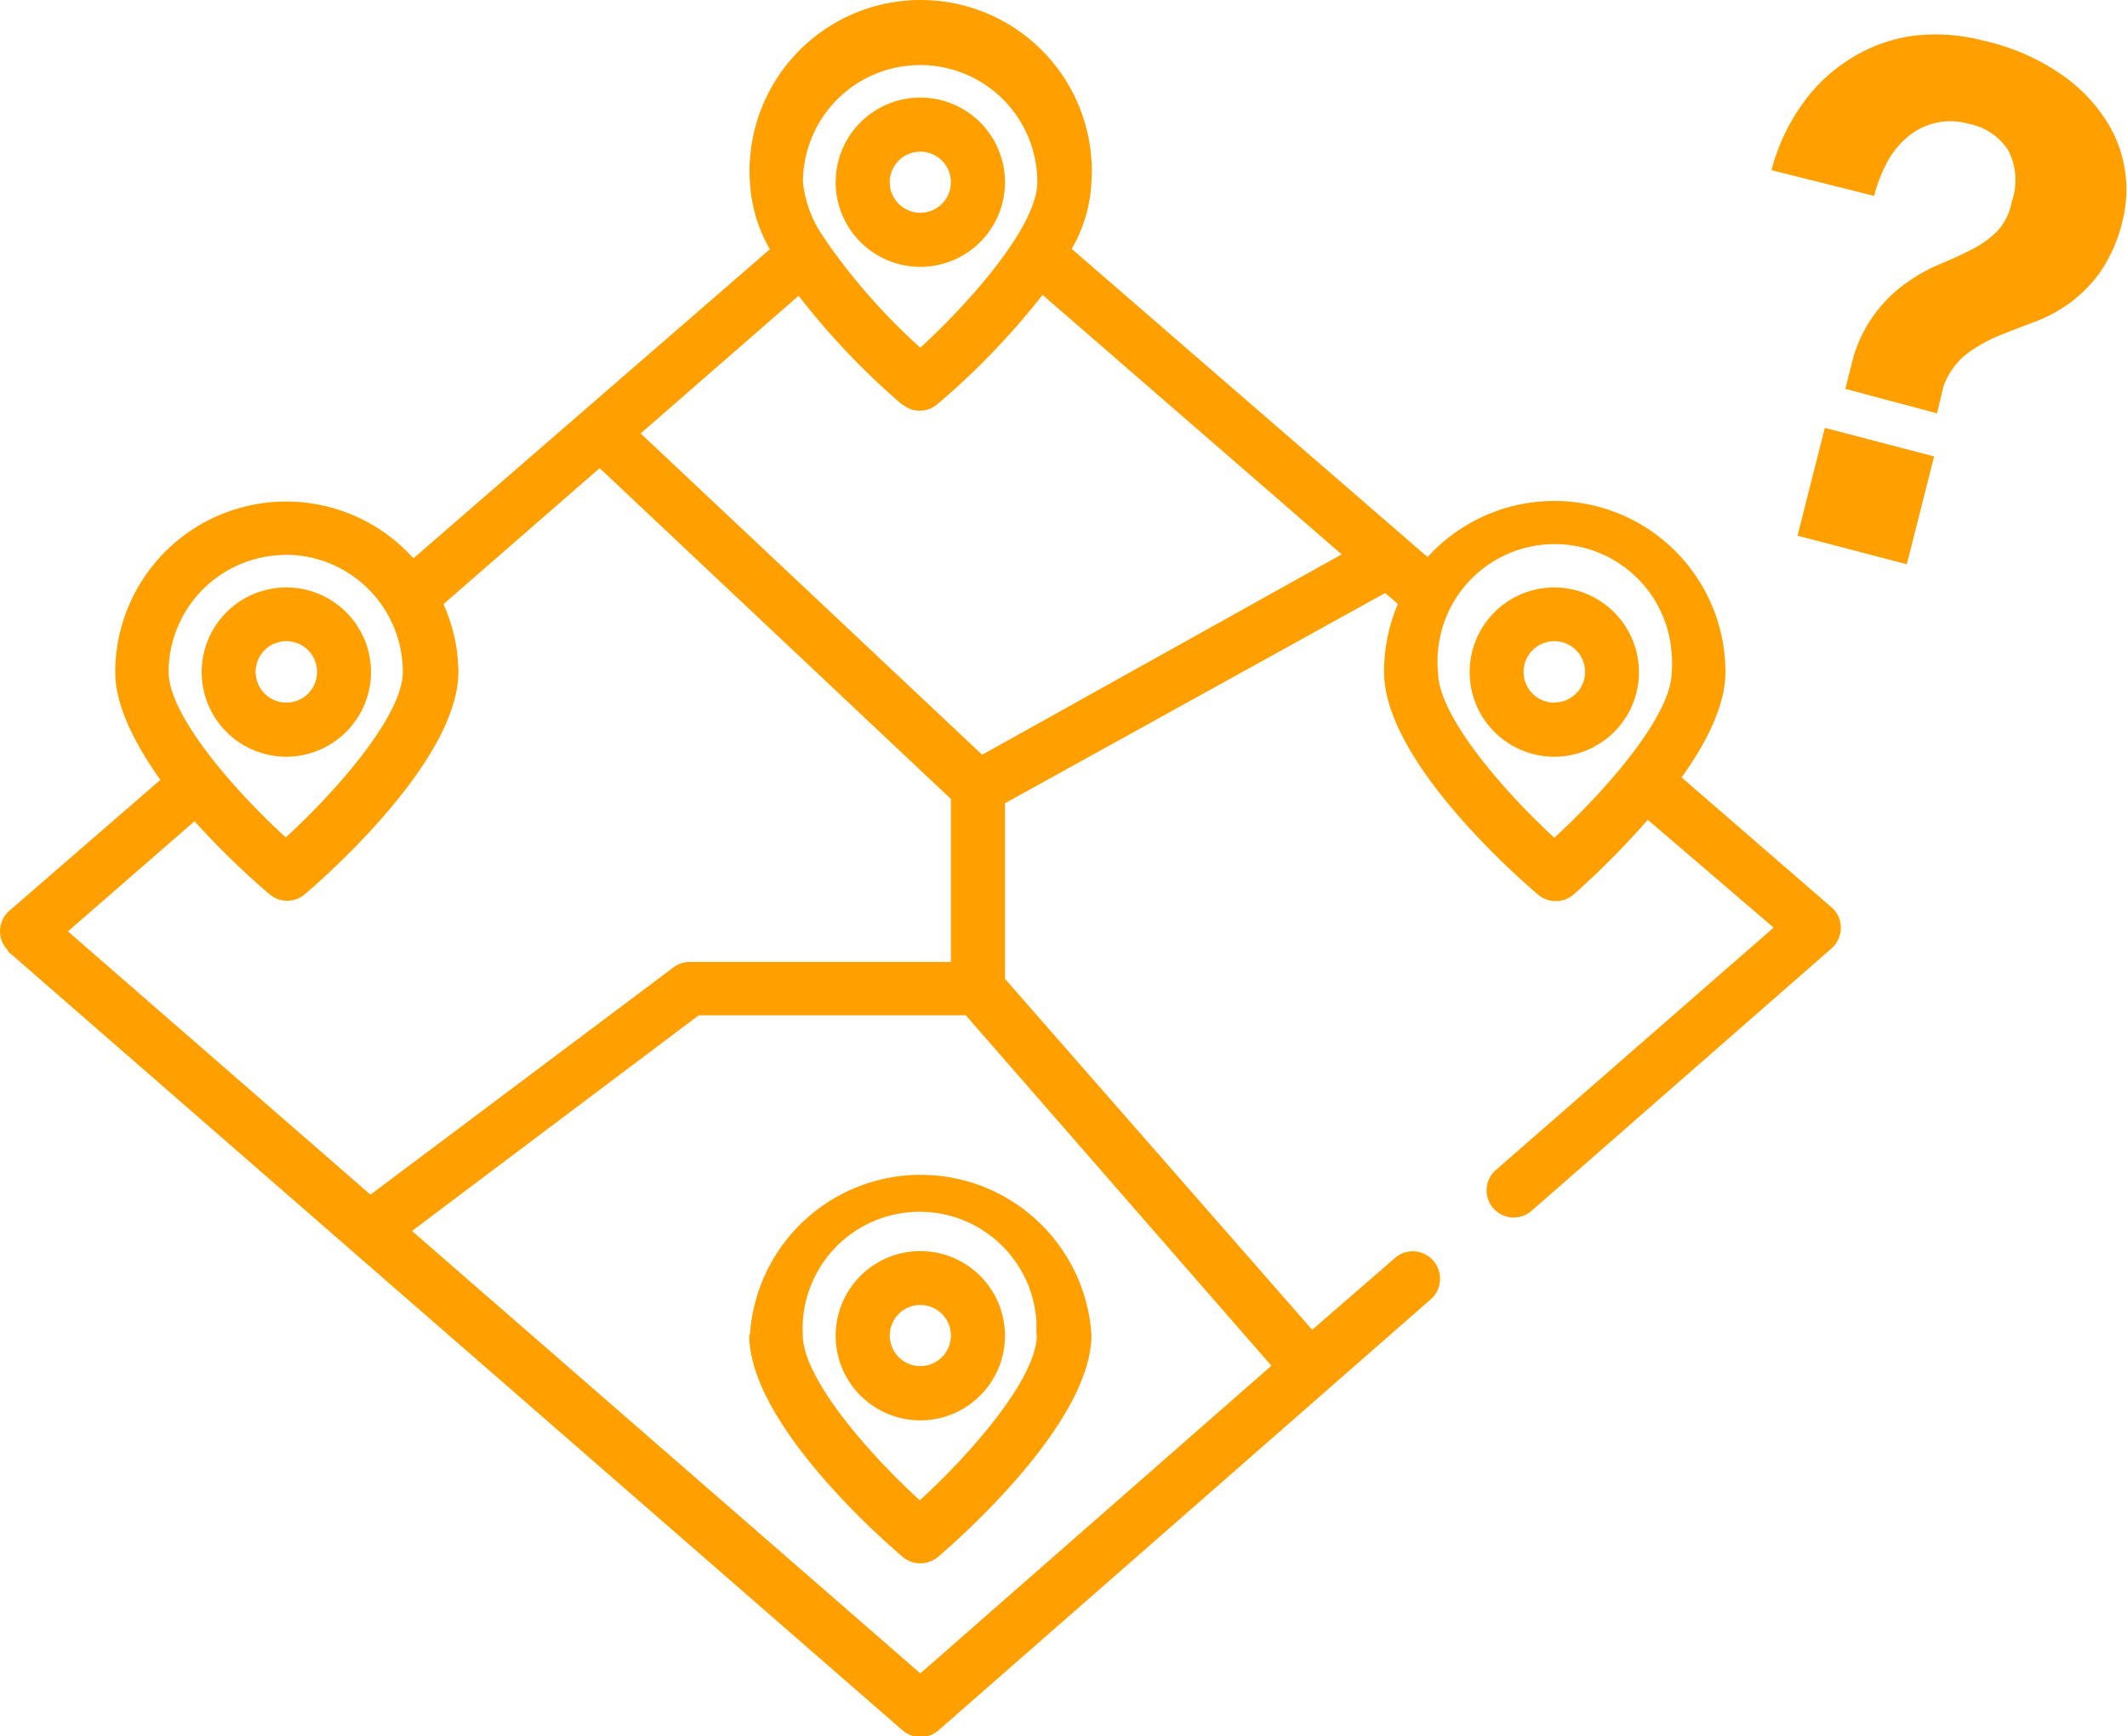
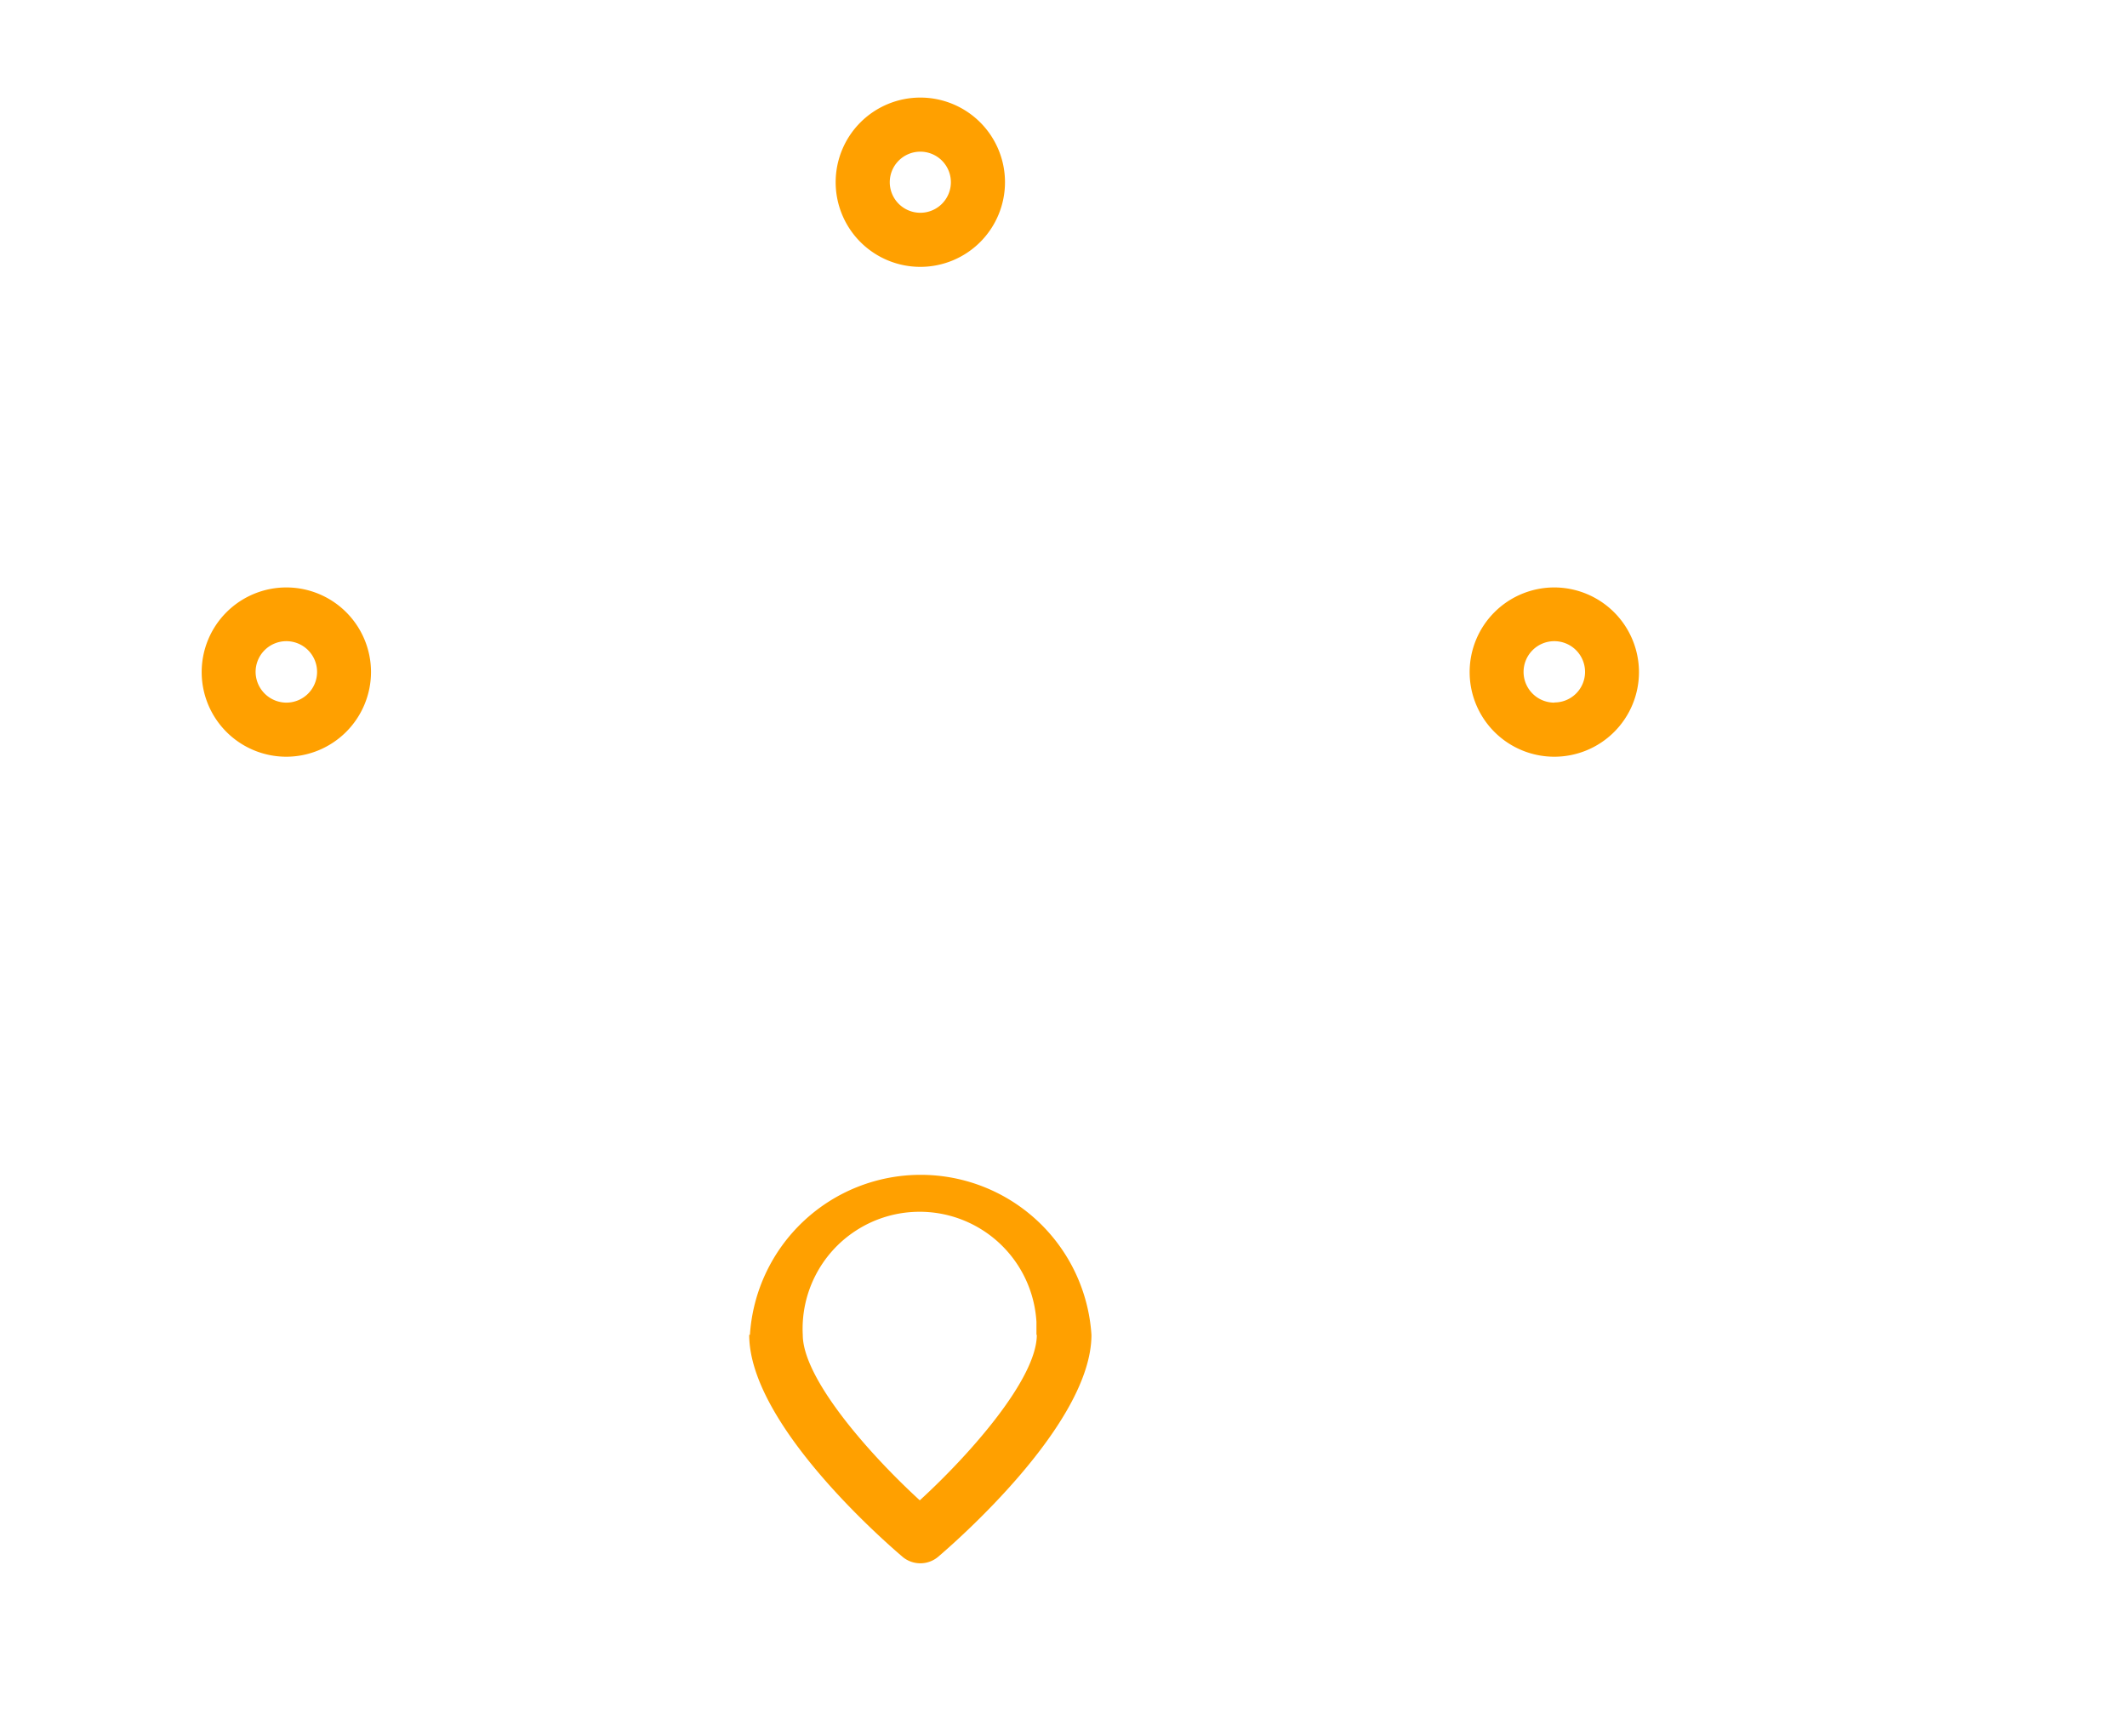
<svg xmlns="http://www.w3.org/2000/svg" viewBox="0 0 118.33 96.62">
-   <path d="M101.89,50.49l-8.34-7.23c1.38-1.92,2.44-4,2.44-5.86A9.52,9.52,0,0,0,79.42,31L59.62,13.85a8.12,8.12,0,0,0,1.1-3.71,9.52,9.52,0,1,0-19-1.24,8.55,8.55,0,0,0,0,1.24,8.34,8.34,0,0,0,1.11,3.73L23,31.07A9.51,9.51,0,0,0,6.41,37.4c0,1.88,1.1,4,2.51,6L.51,50.69a1.51,1.51,0,0,0-.12,2.14A.74.74,0,0,0,.51,53l49.7,43.29a1.52,1.52,0,0,0,2,0l27.4-24a1.52,1.52,0,0,0,.13-2.13A1.5,1.5,0,0,0,77.61,70h0L73,74,55.91,54.47V44.7L77.06,33l.71.61A9.55,9.55,0,0,0,77,37.4c0,5,7.68,11.63,8.55,12.37a1.52,1.52,0,0,0,2,0,46.1,46.1,0,0,0,4.12-4.15l7,6L83.17,65.15a1.51,1.51,0,0,0,2,2.26l16.74-14.65a1.53,1.53,0,0,0,.11-2.15ZM51.2,3.62a6.52,6.52,0,0,1,6.51,6.51c0,2.42-3.66,6.6-6.51,9.22A34.6,34.6,0,0,1,46,13.47a.86.86,0,0,0-.1-.16,6.56,6.56,0,0,1-1.23-3.17,6.52,6.52,0,0,1,6.52-6.52Zm-1,18.88a1.51,1.51,0,0,0,1.94,0A41.66,41.66,0,0,0,58,16.41L74.64,30.85,54.64,42l-19-17.88,8.79-7.66a41.24,41.24,0,0,0,5.8,6.09ZM15.9,30.87a6.53,6.53,0,0,1,6.51,6.52c0,2.42-3.67,6.6-6.51,9.21C13.05,44,9.38,39.81,9.38,37.39a6.53,6.53,0,0,1,6.55-6.51h0ZM10.82,45.7A45.91,45.91,0,0,0,15,49.77a1.52,1.52,0,0,0,1.95,0c.87-.74,8.55-7.39,8.55-12.37a9.29,9.29,0,0,0-.83-3.78l8.69-7.57L52.9,44.46v9.07H38.37a1.48,1.48,0,0,0-.9.3L20.61,66.48,3.78,51.83ZM51.2,93.12,22.92,68.5l15.95-12H53.73L70.73,76Zm35.27-46.5C83.63,44,80,39.82,80,37.4a6.52,6.52,0,1,1,13-1,5.79,5.79,0,0,1,0,1C93,39.82,89.32,44,86.47,46.62Z" style="fill:#ffa000" />
  <path d="M51.2,14.85a4.71,4.71,0,1,0-4.71-4.71h0A4.71,4.71,0,0,0,51.2,14.85Zm0-6.41a1.7,1.7,0,1,1-1.7,1.7,1.7,1.7,0,0,1,1.7-1.7Z" style="fill:#ffa000" />
  <path d="M86.47,32.69a4.71,4.71,0,1,0,4.71,4.71h0A4.72,4.72,0,0,0,86.47,32.69Zm0,6.41a1.71,1.71,0,1,1,1.71-1.71h0a1.7,1.7,0,0,1-1.7,1.7Z" style="fill:#ffa000" />
  <path d="M41.68,74.28c0,5,7.67,11.62,8.55,12.37a1.54,1.54,0,0,0,1.94,0c.88-.75,8.55-7.39,8.55-12.37a9.52,9.52,0,0,0-19,0Zm16,0c0,2.42-3.66,6.6-6.51,9.21-2.85-2.61-6.51-6.79-6.51-9.21a6.51,6.51,0,0,1,13-.72q0,.36,0,.72Z" style="fill:#ffa000" />
-   <path d="M46.49,74.28a4.71,4.71,0,1,0,4.76-4.66h0A4.71,4.71,0,0,0,46.49,74.28Zm6.41,0a1.7,1.7,0,1,1-1.74-1.66h0A1.7,1.7,0,0,1,52.9,74.28Z" style="fill:#ffa000" />
  <path d="M20.64,37.4a4.71,4.71,0,1,0-4.71,4.71h0A4.72,4.72,0,0,0,20.64,37.4Zm-6.42,0a1.71,1.71,0,1,1,1.72,1.7h0A1.72,1.72,0,0,1,14.22,37.4Z" style="fill:#ffa000" />
-   <path d="M100.25,5.82a9.23,9.23,0,0,1,2.67-2.54A8.89,8.89,0,0,1,106.37,2a10.37,10.37,0,0,1,4,.27,12.26,12.26,0,0,1,4.39,1.93,9.05,9.05,0,0,1,2.49,2.63,7.14,7.14,0,0,1,.85,5.38,8.49,8.49,0,0,1-1.26,2.93,7.76,7.76,0,0,1-1.73,1.75,8.3,8.3,0,0,1-2,1.05c-.67.25-1.33.51-2,.78a8.28,8.28,0,0,0-1.73,1,4.07,4.07,0,0,0-1.25,1.75L107.76,23l-5.1-1.36.44-1.74a7.7,7.7,0,0,1,3.06-4.23,9.3,9.3,0,0,1,1.83-1c.61-.26,1.19-.52,1.73-.8a5.71,5.71,0,0,0,1.39-1,3.33,3.33,0,0,0,.81-1.65,3.61,3.61,0,0,0-.2-2.86,3.37,3.37,0,0,0-2.2-1.47,3.69,3.69,0,0,0-3.42.75A4.75,4.75,0,0,0,105,9a8.61,8.61,0,0,0-.74,1.9L98.55,9.47A11.18,11.18,0,0,1,100.25,5.82ZM107.6,25.4l-1.52,6L100,29.81l1.52-6Z" style="fill:#ffa000" />
</svg>